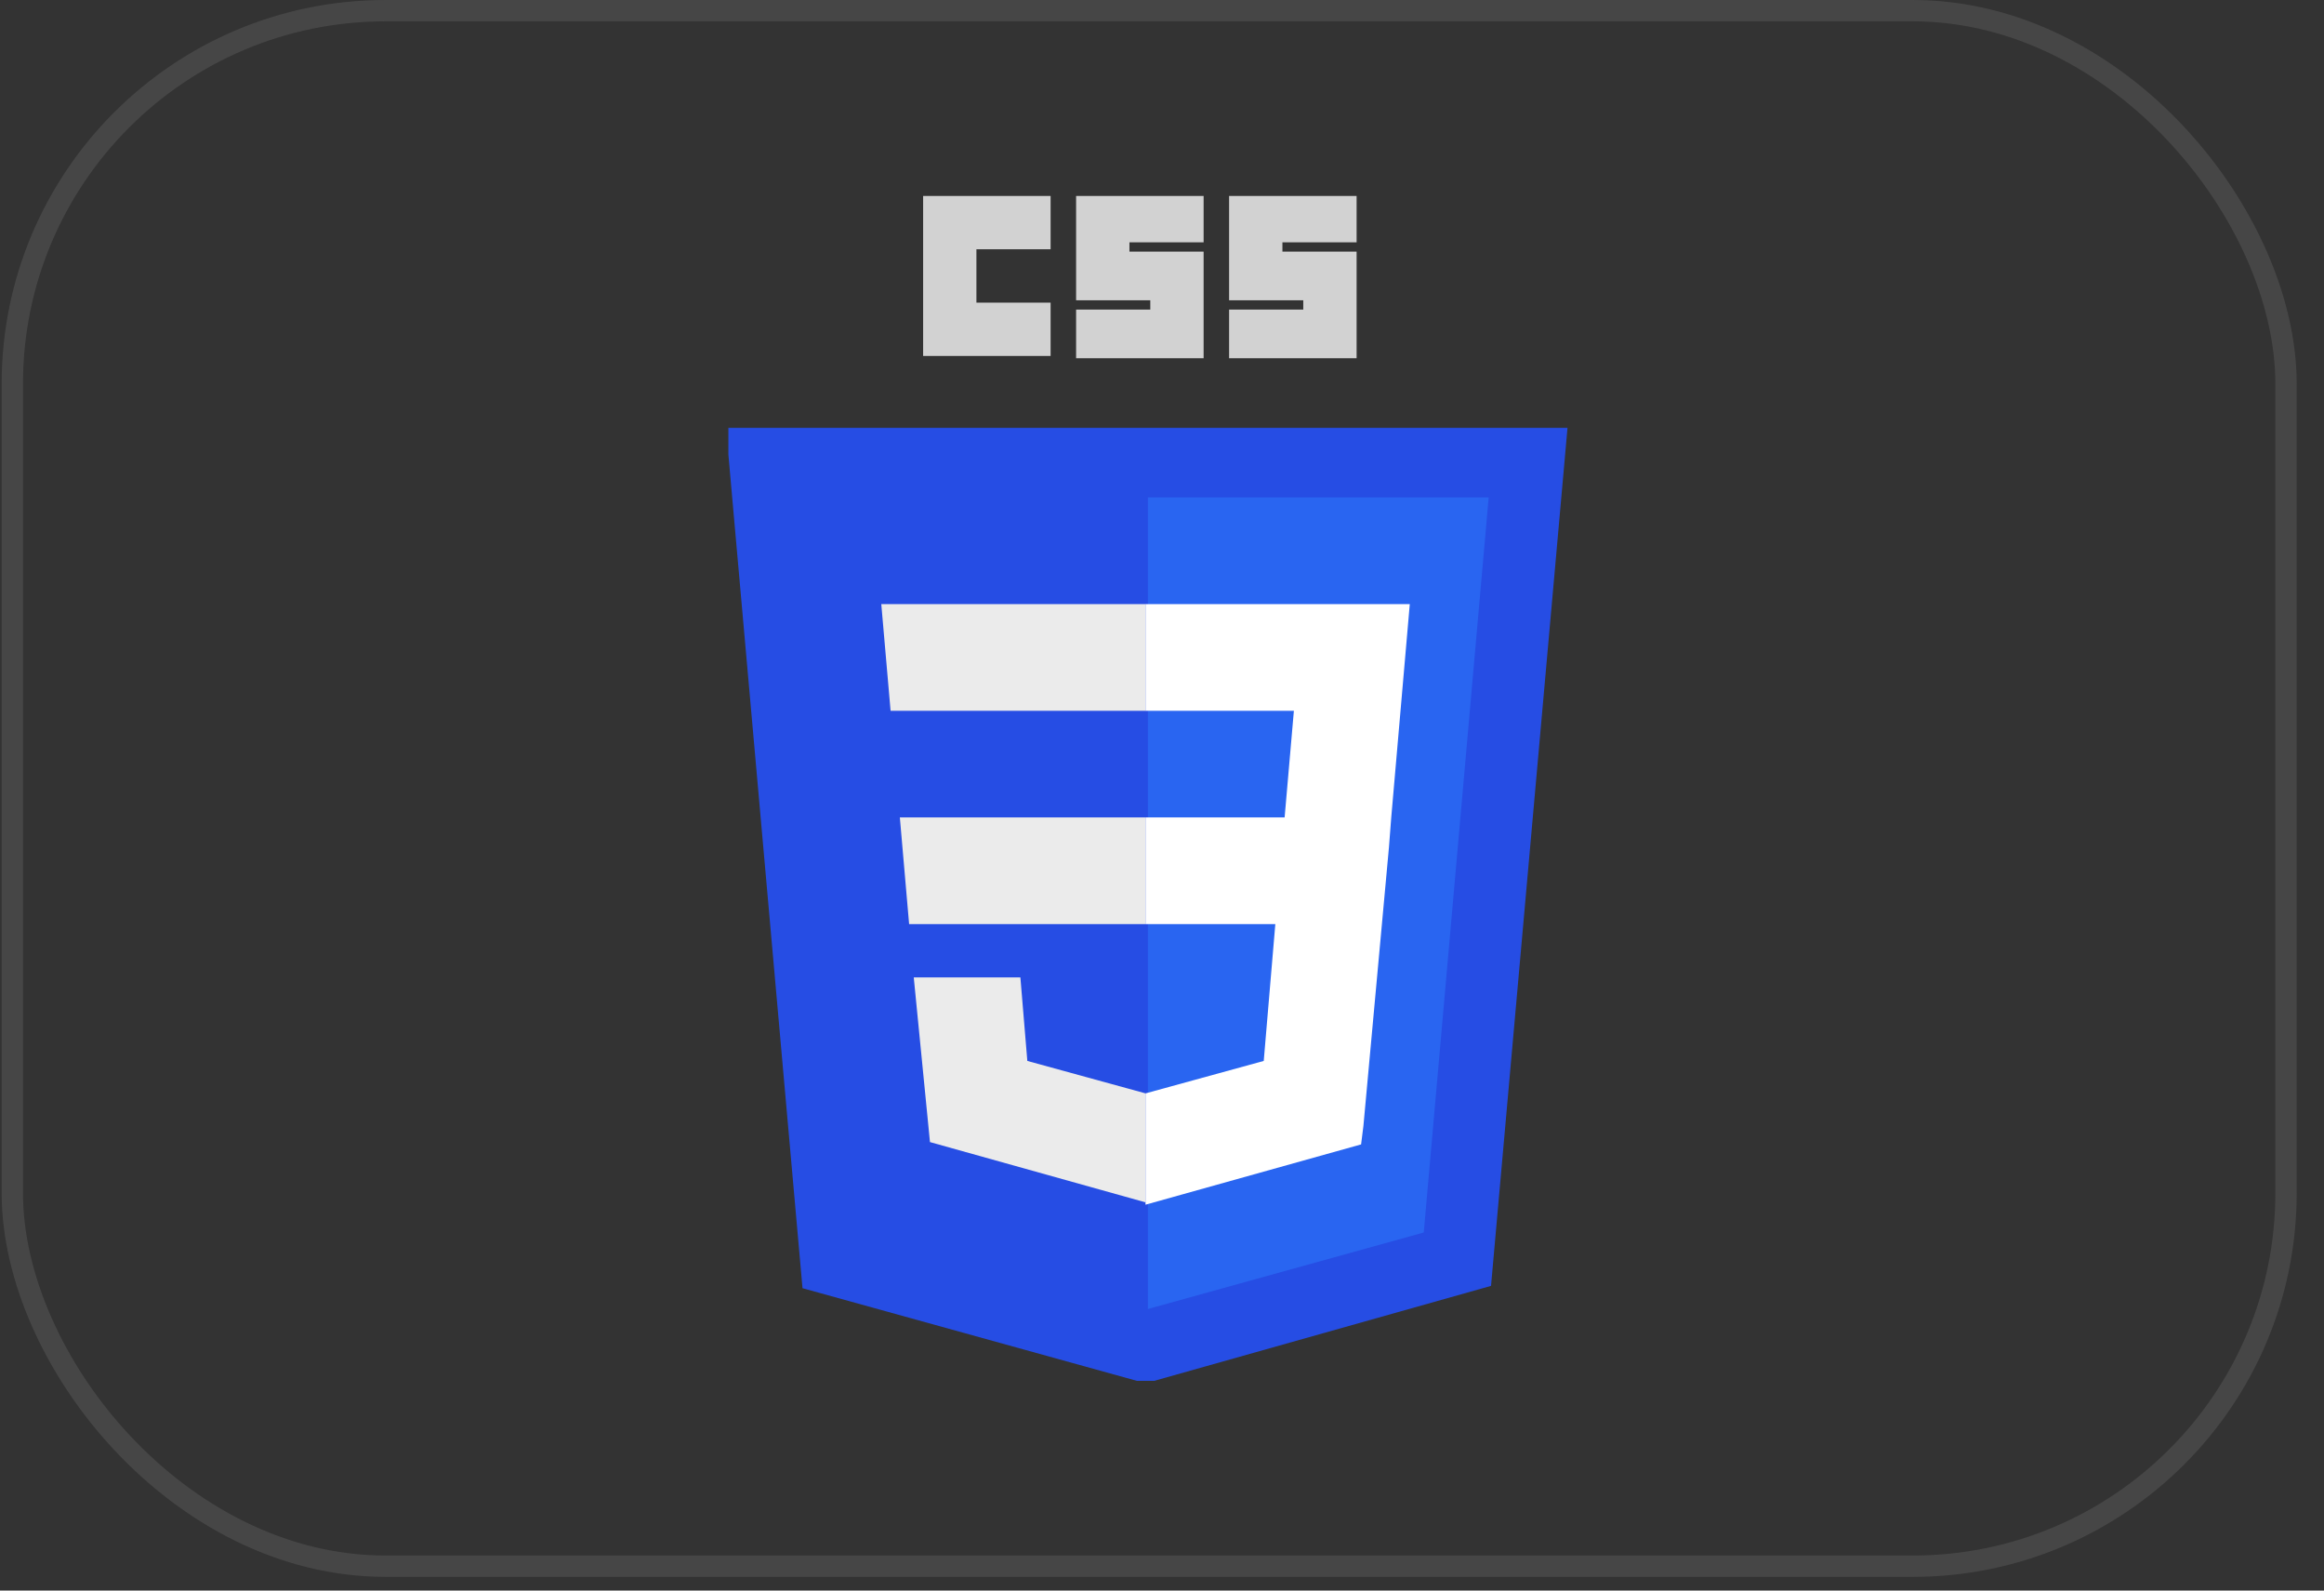
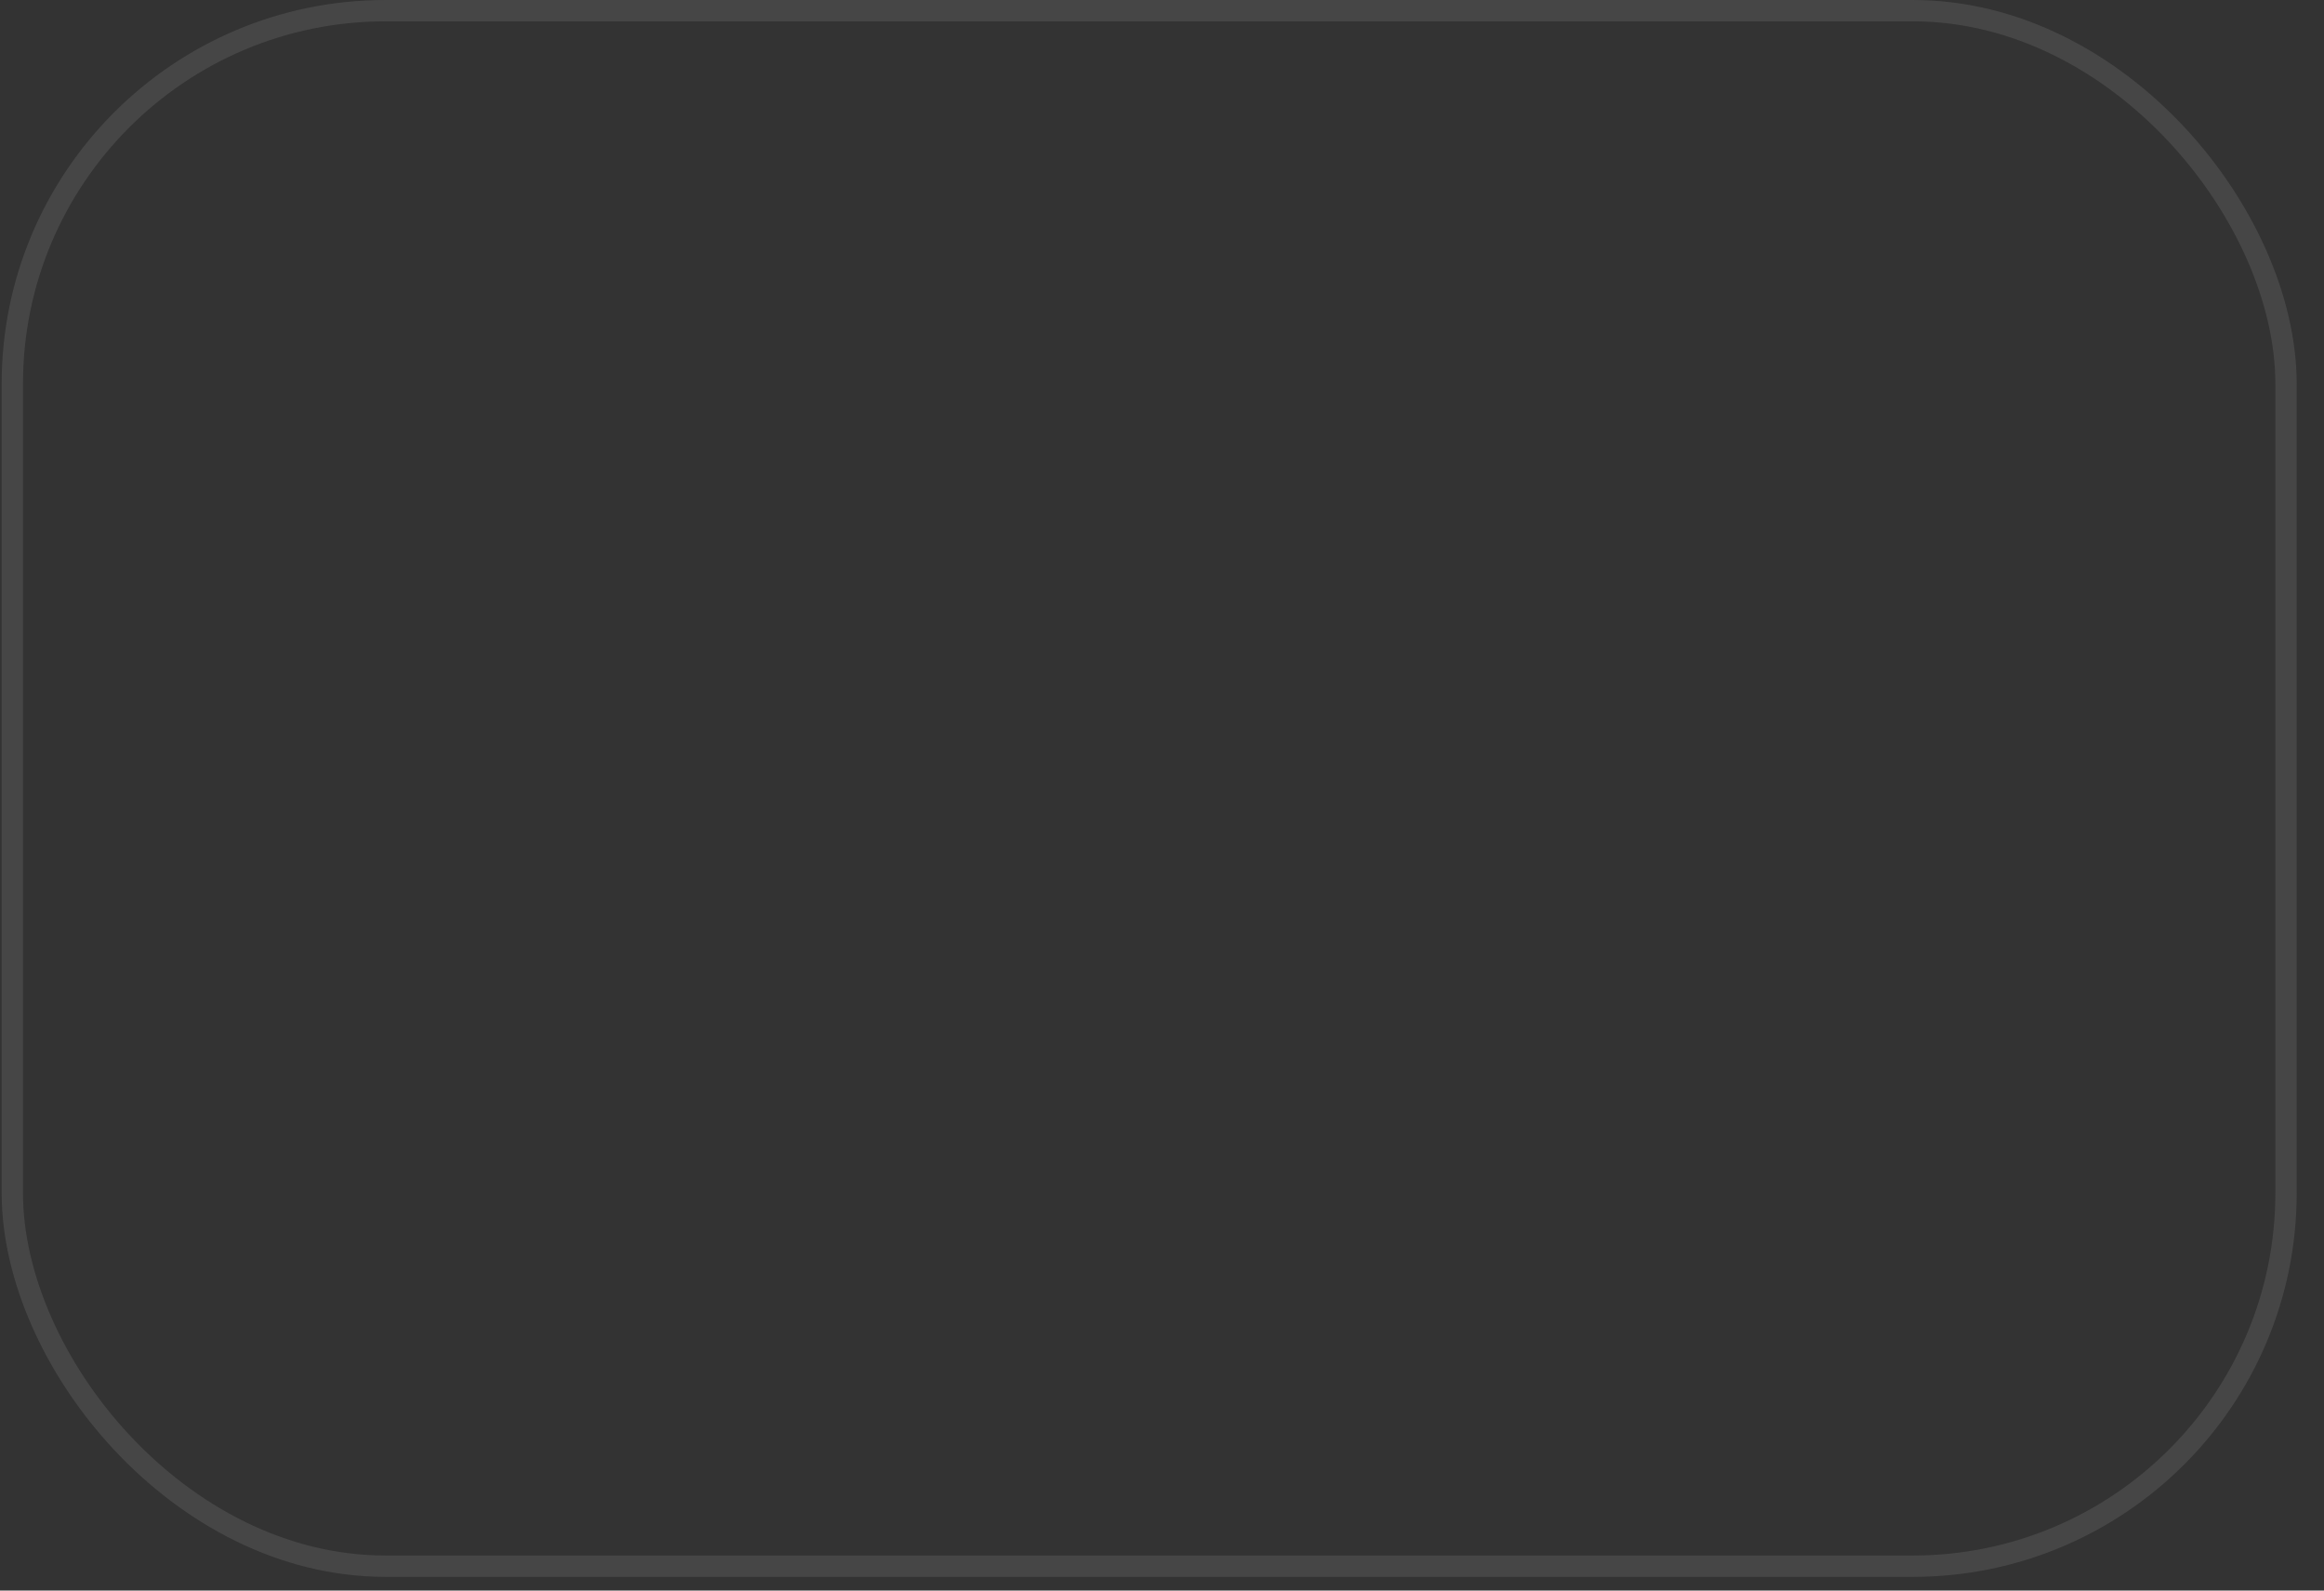
<svg xmlns="http://www.w3.org/2000/svg" width="76" height="52" viewBox="0 0 76 52" fill="none">
  <rect x="0" y="0" width="76" height="52" fill="#333333" stroke="none" />
  <rect x="0.403" y="0.349" width="74.355" height="50.854" rx="12.201" stroke="#5B5B5B" stroke-opacity="0.5" stroke-width="0.697" />
  <g clip-path="url(#clip0_17395_6695)">
-     <path d="M37.464 45.223L26.244 42.115L23.742 13.989H51.261L48.76 42.039L37.464 45.223Z" fill="#264DE4" />
-     <path d="M46.56 40.294L48.683 16.262H37.539V42.795L46.56 40.294Z" fill="#2965F1" />
-     <path d="M29.427 26.724L29.73 30.212H37.463V26.724H29.427ZM28.82 19.75L29.124 23.237H37.463V19.75H28.82ZM37.463 35.746L33.596 34.685L33.369 31.955H29.882L30.412 37.338L37.463 39.309V35.746Z" fill="#EBEBEB" />
-     <path d="M30.188 6.406H34.357V8.15H31.931V9.894H34.357V11.637H30.188V6.406ZM35.191 6.406H39.361V7.922H36.935V8.226H39.361V11.713H35.191V10.121H37.617V9.818H35.191V6.406ZM40.194 6.406H44.364V7.922H41.938V8.226H44.364V11.713H40.194V10.121H42.62V9.818H40.194V6.406Z" fill="#D2D2D2" />
-     <path d="M45.497 26.724L46.103 19.75H37.461V23.237H42.313L42.01 26.724H37.461V30.212H41.706L41.327 34.685L37.461 35.746V39.385L44.511 37.414L44.587 36.807L45.421 27.71L45.497 26.724Z" fill="white" />
-   </g>
+     </g>
  <defs>
    <clipPath id="clip0_17395_6695">
      <rect width="27.519" height="38.739" fill="white" transform="translate(23.82 6.406)" />
    </clipPath>
  </defs>
</svg>